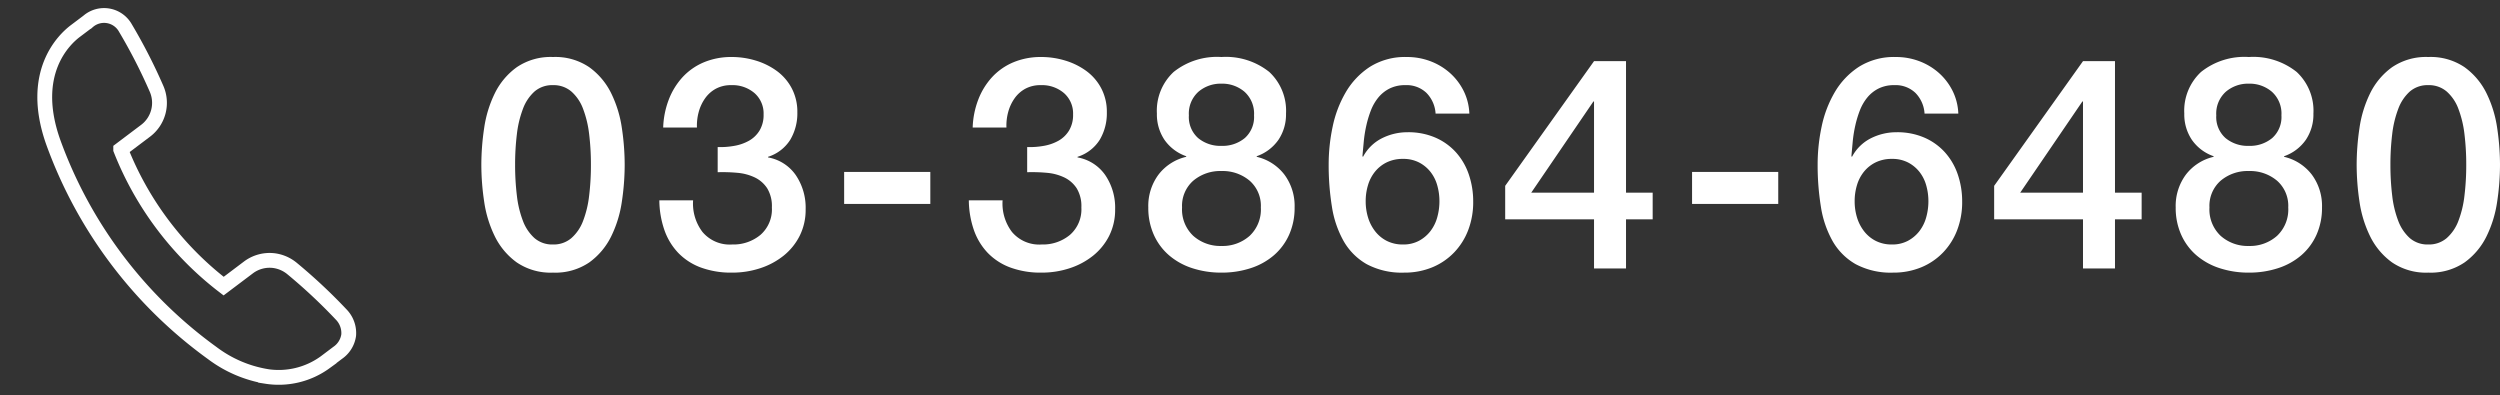
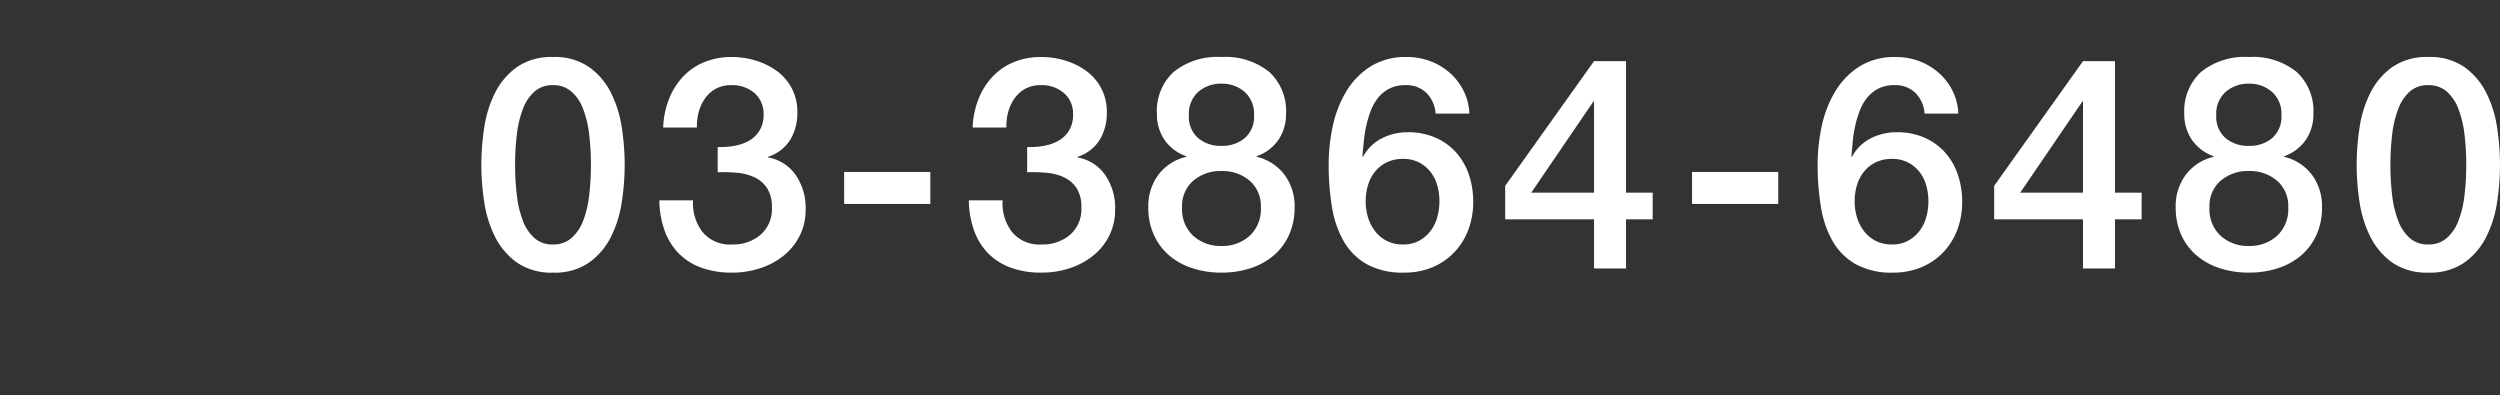
<svg xmlns="http://www.w3.org/2000/svg" width="168.825" height="26.694" viewBox="0 0 168.825 26.694">
  <rect x="0" y="0" width="168.825" height="26.694" fill="#333333" stroke="none" />
  <g id="contact-tel-rental" transform="translate(-10264.215 -9513.788)">
    <g id="PROJECT_GALLERY" data-name="PROJECT GALLERY" transform="translate(10296 9506.918)" style="isolation: isolate">
      <path id="パス_3361" data-name="パス 3361" d="M5.56-14.28a4.068,4.068,0,0,1,2.45.69,4.742,4.742,0,0,1,1.48,1.76,7.858,7.858,0,0,1,.72,2.35A16.889,16.889,0,0,1,10.4-7a16.889,16.889,0,0,1-.19,2.48,7.858,7.858,0,0,1-.72,2.35A4.742,4.742,0,0,1,8.01-.41,4.068,4.068,0,0,1,5.56.28,4.068,4.068,0,0,1,3.11-.41,4.742,4.742,0,0,1,1.63-2.17,7.858,7.858,0,0,1,.91-4.52,16.889,16.889,0,0,1,.72-7,16.889,16.889,0,0,1,.91-9.48a7.858,7.858,0,0,1,.72-2.35,4.742,4.742,0,0,1,1.48-1.76A4.068,4.068,0,0,1,5.56-14.28Zm0,12.66A1.835,1.835,0,0,0,6.8-2.05a2.913,2.913,0,0,0,.79-1.16A6.919,6.919,0,0,0,8-4.92,17.132,17.132,0,0,0,8.12-7,16.885,16.885,0,0,0,8-9.07a7.07,7.07,0,0,0-.41-1.71,2.9,2.9,0,0,0-.79-1.17,1.835,1.835,0,0,0-1.24-.43,1.826,1.826,0,0,0-1.25.43,2.956,2.956,0,0,0-.78,1.17,7.07,7.07,0,0,0-.41,1.71A16.885,16.885,0,0,0,3-7a17.132,17.132,0,0,0,.12,2.08,6.919,6.919,0,0,0,.41,1.71,2.965,2.965,0,0,0,.78,1.16A1.826,1.826,0,0,0,5.56-1.62ZM16.68-8.2a5.282,5.282,0,0,0,1.12-.08,3.117,3.117,0,0,0,1-.35,1.956,1.956,0,0,0,.71-.69,2.028,2.028,0,0,0,.27-1.08,1.828,1.828,0,0,0-.61-1.44,2.281,2.281,0,0,0-1.57-.54,2.14,2.14,0,0,0-1.04.24,2.135,2.135,0,0,0-.73.65,2.915,2.915,0,0,0-.43.92,3.46,3.46,0,0,0-.12,1.05H13a5.779,5.779,0,0,1,.38-1.89,4.756,4.756,0,0,1,.93-1.51,4.131,4.131,0,0,1,1.43-1,4.78,4.78,0,0,1,1.9-.36,5.509,5.509,0,0,1,1.61.24,4.707,4.707,0,0,1,1.42.7,3.431,3.431,0,0,1,1.01,1.17,3.4,3.4,0,0,1,.38,1.63,3.492,3.492,0,0,1-.48,1.85,2.746,2.746,0,0,1-1.5,1.15v.04a2.89,2.89,0,0,1,1.87,1.19A3.906,3.906,0,0,1,22.62-4a3.907,3.907,0,0,1-.4,1.79A4.064,4.064,0,0,1,21.14-.87a5,5,0,0,1-1.58.85,5.969,5.969,0,0,1-1.9.3,5.919,5.919,0,0,1-2.13-.35,4.093,4.093,0,0,1-1.52-.99,4.275,4.275,0,0,1-.93-1.54,6.283,6.283,0,0,1-.34-2h2.28a3.167,3.167,0,0,0,.63,2.13,2.4,2.4,0,0,0,2.01.85,2.859,2.859,0,0,0,1.91-.65,2.287,2.287,0,0,0,.77-1.85,2.316,2.316,0,0,0-.32-1.3,2.07,2.07,0,0,0-.84-.73,3.4,3.4,0,0,0-1.17-.31,10.956,10.956,0,0,0-1.33-.04Zm8.54,1.68h5.82v2.16H25.22ZM37.58-8.2a5.282,5.282,0,0,0,1.12-.08,3.117,3.117,0,0,0,1-.35,1.956,1.956,0,0,0,.71-.69,2.028,2.028,0,0,0,.27-1.08,1.828,1.828,0,0,0-.61-1.44,2.281,2.281,0,0,0-1.57-.54,2.14,2.14,0,0,0-1.04.24,2.135,2.135,0,0,0-.73.65,2.915,2.915,0,0,0-.43.92,3.46,3.46,0,0,0-.12,1.05H33.9a5.778,5.778,0,0,1,.38-1.89,4.756,4.756,0,0,1,.93-1.51,4.131,4.131,0,0,1,1.43-1,4.78,4.78,0,0,1,1.9-.36,5.509,5.509,0,0,1,1.61.24,4.707,4.707,0,0,1,1.42.7,3.431,3.431,0,0,1,1.01,1.17,3.4,3.4,0,0,1,.38,1.63,3.493,3.493,0,0,1-.48,1.85,2.746,2.746,0,0,1-1.5,1.15v.04a2.89,2.89,0,0,1,1.87,1.19A3.905,3.905,0,0,1,43.52-4a3.907,3.907,0,0,1-.4,1.79A4.064,4.064,0,0,1,42.04-.87a5,5,0,0,1-1.58.85,5.969,5.969,0,0,1-1.9.3,5.919,5.919,0,0,1-2.13-.35,4.093,4.093,0,0,1-1.52-.99,4.275,4.275,0,0,1-.93-1.54,6.283,6.283,0,0,1-.34-2h2.28a3.167,3.167,0,0,0,.63,2.13,2.4,2.4,0,0,0,2.01.85,2.859,2.859,0,0,0,1.91-.65,2.287,2.287,0,0,0,.77-1.85,2.316,2.316,0,0,0-.32-1.3,2.07,2.07,0,0,0-.84-.73,3.4,3.4,0,0,0-1.17-.31,10.956,10.956,0,0,0-1.33-.04ZM50.7-12.48a2.311,2.311,0,0,0-1.56.55,1.982,1.982,0,0,0-.64,1.59,1.9,1.9,0,0,0,.62,1.53,2.346,2.346,0,0,0,1.58.53,2.346,2.346,0,0,0,1.58-.53,1.9,1.9,0,0,0,.62-1.53,1.982,1.982,0,0,0-.64-1.59A2.311,2.311,0,0,0,50.7-12.48ZM50.7.28a6.257,6.257,0,0,1-1.97-.3,4.55,4.55,0,0,1-1.57-.87,3.967,3.967,0,0,1-1.03-1.39,4.425,4.425,0,0,1-.37-1.84,3.541,3.541,0,0,1,.69-2.22,3.3,3.3,0,0,1,1.87-1.2v-.04a2.983,2.983,0,0,1-1.47-1.11,3.071,3.071,0,0,1-.51-1.77,3.574,3.574,0,0,1,1.13-2.81,4.689,4.689,0,0,1,3.23-1.01,4.689,4.689,0,0,1,3.23,1.01,3.574,3.574,0,0,1,1.13,2.81,3.071,3.071,0,0,1-.51,1.77,2.983,2.983,0,0,1-1.47,1.11v.04a3.3,3.3,0,0,1,1.87,1.2,3.541,3.541,0,0,1,.69,2.22,4.425,4.425,0,0,1-.37,1.84A3.967,3.967,0,0,1,54.24-.89a4.55,4.55,0,0,1-1.57.87A6.257,6.257,0,0,1,50.7.28Zm0-1.8a2.744,2.744,0,0,0,1.9-.68,2.443,2.443,0,0,0,.76-1.92,2.254,2.254,0,0,0-.76-1.81,2.821,2.821,0,0,0-1.9-.65,2.821,2.821,0,0,0-1.9.65,2.254,2.254,0,0,0-.76,1.81A2.443,2.443,0,0,0,48.8-2.2,2.744,2.744,0,0,0,50.7-1.52Zm14.46-8.94a2.18,2.18,0,0,0-.61-1.39,1.932,1.932,0,0,0-1.43-.53,2.324,2.324,0,0,0-1.07.23,2.346,2.346,0,0,0-.76.61,3.188,3.188,0,0,0-.5.87,7.112,7.112,0,0,0-.31,1.03,8.694,8.694,0,0,0-.17,1.07q-.05.53-.09.99l.04.04a2.945,2.945,0,0,1,1.27-1.25,3.82,3.82,0,0,1,1.75-.41,4.583,4.583,0,0,1,1.86.36,4.035,4.035,0,0,1,1.39.99,4.306,4.306,0,0,1,.87,1.49,5.61,5.61,0,0,1,.3,1.86,5.286,5.286,0,0,1-.33,1.89,4.476,4.476,0,0,1-.95,1.52A4.329,4.329,0,0,1,64.94-.08a4.873,4.873,0,0,1-1.9.36,5.022,5.022,0,0,1-2.53-.57,4.171,4.171,0,0,1-1.56-1.56,6.854,6.854,0,0,1-.79-2.32,17.608,17.608,0,0,1-.22-2.87,12.279,12.279,0,0,1,.27-2.54,7.653,7.653,0,0,1,.89-2.33,5.13,5.13,0,0,1,1.63-1.71,4.457,4.457,0,0,1,2.49-.66A4.427,4.427,0,0,1,64.8-14a4.245,4.245,0,0,1,1.31.78,4.03,4.03,0,0,1,.93,1.2,3.75,3.75,0,0,1,.4,1.56Zm-2.2,8.84a2.228,2.228,0,0,0,1.08-.25,2.428,2.428,0,0,0,.77-.65,2.7,2.7,0,0,0,.46-.93,3.983,3.983,0,0,0,.15-1.09,3.877,3.877,0,0,0-.15-1.08,2.6,2.6,0,0,0-.46-.91,2.371,2.371,0,0,0-.77-.63,2.3,2.3,0,0,0-1.08-.24,2.451,2.451,0,0,0-1.09.23,2.335,2.335,0,0,0-.79.62,2.642,2.642,0,0,0-.48.91,3.72,3.72,0,0,0-.16,1.1,3.72,3.72,0,0,0,.16,1.1,2.867,2.867,0,0,0,.48.93,2.338,2.338,0,0,0,.79.65A2.365,2.365,0,0,0,62.96-1.62Zm8.66-3.5h4.24v-6.16h-.04Zm8.2,1.8h-1.8V0H75.86V-3.32h-6V-5.58l6-8.42h2.16v8.88h1.8Zm2.66-3.2H88.3v2.16H82.48Zm15.7-3.94a2.18,2.18,0,0,0-.61-1.39,1.932,1.932,0,0,0-1.43-.53,2.324,2.324,0,0,0-1.07.23,2.346,2.346,0,0,0-.76.61,3.188,3.188,0,0,0-.5.87,7.111,7.111,0,0,0-.31,1.03,8.694,8.694,0,0,0-.17,1.07q-.05.53-.09.99l.04.04a2.945,2.945,0,0,1,1.27-1.25A3.82,3.82,0,0,1,96.3-9.2a4.583,4.583,0,0,1,1.86.36,4.035,4.035,0,0,1,1.39.99,4.306,4.306,0,0,1,.87,1.49,5.61,5.61,0,0,1,.3,1.86,5.286,5.286,0,0,1-.33,1.89,4.476,4.476,0,0,1-.95,1.52A4.329,4.329,0,0,1,97.96-.08a4.873,4.873,0,0,1-1.9.36,5.022,5.022,0,0,1-2.53-.57,4.171,4.171,0,0,1-1.56-1.56,6.854,6.854,0,0,1-.79-2.32,17.608,17.608,0,0,1-.22-2.87,12.279,12.279,0,0,1,.27-2.54,7.653,7.653,0,0,1,.89-2.33,5.13,5.13,0,0,1,1.63-1.71,4.457,4.457,0,0,1,2.49-.66,4.427,4.427,0,0,1,1.58.28,4.245,4.245,0,0,1,1.31.78,4.03,4.03,0,0,1,.93,1.2,3.75,3.75,0,0,1,.4,1.56Zm-2.2,8.84a2.228,2.228,0,0,0,1.08-.25,2.428,2.428,0,0,0,.77-.65,2.7,2.7,0,0,0,.46-.93,3.983,3.983,0,0,0,.15-1.09,3.877,3.877,0,0,0-.15-1.08,2.6,2.6,0,0,0-.46-.91,2.371,2.371,0,0,0-.77-.63,2.3,2.3,0,0,0-1.08-.24,2.451,2.451,0,0,0-1.09.23,2.335,2.335,0,0,0-.79.62,2.642,2.642,0,0,0-.48.91,3.72,3.72,0,0,0-.16,1.1,3.72,3.72,0,0,0,.16,1.1,2.867,2.867,0,0,0,.48.93,2.338,2.338,0,0,0,.79.65A2.365,2.365,0,0,0,95.98-1.62Zm8.66-3.5h4.24v-6.16h-.04Zm8.2,1.8h-1.8V0h-2.16V-3.32h-6V-5.58l6-8.42h2.16v8.88h1.8Zm7.24-9.16a2.311,2.311,0,0,0-1.56.55,1.982,1.982,0,0,0-.64,1.59,1.9,1.9,0,0,0,.62,1.53,2.346,2.346,0,0,0,1.58.53,2.346,2.346,0,0,0,1.58-.53,1.9,1.9,0,0,0,.62-1.53,1.982,1.982,0,0,0-.64-1.59A2.311,2.311,0,0,0,120.08-12.48Zm0,12.76a6.257,6.257,0,0,1-1.97-.3,4.55,4.55,0,0,1-1.57-.87,3.967,3.967,0,0,1-1.03-1.39,4.425,4.425,0,0,1-.37-1.84,3.541,3.541,0,0,1,.69-2.22,3.3,3.3,0,0,1,1.87-1.2v-.04a2.983,2.983,0,0,1-1.47-1.11,3.071,3.071,0,0,1-.51-1.77,3.574,3.574,0,0,1,1.13-2.81,4.689,4.689,0,0,1,3.23-1.01,4.689,4.689,0,0,1,3.23,1.01,3.574,3.574,0,0,1,1.13,2.81,3.071,3.071,0,0,1-.51,1.77,2.983,2.983,0,0,1-1.47,1.11v.04a3.3,3.3,0,0,1,1.87,1.2,3.541,3.541,0,0,1,.69,2.22,4.425,4.425,0,0,1-.37,1.84,3.967,3.967,0,0,1-1.03,1.39,4.55,4.55,0,0,1-1.57.87A6.257,6.257,0,0,1,120.08.28Zm0-1.8a2.744,2.744,0,0,0,1.9-.68,2.443,2.443,0,0,0,.76-1.92,2.254,2.254,0,0,0-.76-1.81,2.821,2.821,0,0,0-1.9-.65,2.821,2.821,0,0,0-1.9.65,2.254,2.254,0,0,0-.76,1.81,2.443,2.443,0,0,0,.76,1.92A2.744,2.744,0,0,0,120.08-1.52ZM132.2-14.28a4.068,4.068,0,0,1,2.45.69,4.742,4.742,0,0,1,1.48,1.76,7.858,7.858,0,0,1,.72,2.35A16.89,16.89,0,0,1,137.04-7a16.89,16.89,0,0,1-.19,2.48,7.858,7.858,0,0,1-.72,2.35,4.742,4.742,0,0,1-1.48,1.76,4.068,4.068,0,0,1-2.45.69,4.068,4.068,0,0,1-2.45-.69,4.742,4.742,0,0,1-1.48-1.76,7.858,7.858,0,0,1-.72-2.35A16.889,16.889,0,0,1,127.36-7a16.889,16.889,0,0,1,.19-2.48,7.858,7.858,0,0,1,.72-2.35,4.742,4.742,0,0,1,1.48-1.76A4.068,4.068,0,0,1,132.2-14.28Zm0,12.66a1.835,1.835,0,0,0,1.24-.43,2.913,2.913,0,0,0,.79-1.16,6.919,6.919,0,0,0,.41-1.71A17.132,17.132,0,0,0,134.76-7a16.884,16.884,0,0,0-.12-2.07,7.069,7.069,0,0,0-.41-1.71,2.9,2.9,0,0,0-.79-1.17,1.835,1.835,0,0,0-1.24-.43,1.826,1.826,0,0,0-1.25.43,2.957,2.957,0,0,0-.78,1.17,7.07,7.07,0,0,0-.41,1.71A16.884,16.884,0,0,0,129.64-7a17.132,17.132,0,0,0,.12,2.08,6.92,6.92,0,0,0,.41,1.71,2.966,2.966,0,0,0,.78,1.16A1.826,1.826,0,0,0,132.2-1.62Z" transform="translate(0 25)" fill="#fff" />
    </g>
-     <path id="パス_3352" data-name="パス 3352" d="M132.511,270.661a8.37,8.37,0,0,1-3.824-1.042,30.257,30.257,0,0,1-12.644-12.643c-2.271-4.382-.229-6.939.451-7.618l.754-.754a1.651,1.651,0,0,1,2.566.092,36.832,36.832,0,0,1,2.644,3.758,2.365,2.365,0,0,1-.358,2.942l-1.464,1.464a21.6,21.6,0,0,0,8.167,8.167l1.464-1.464a2.385,2.385,0,0,1,1.693-.714,2.41,2.41,0,0,1,1.249.356,36.834,36.834,0,0,1,3.758,2.644,1.793,1.793,0,0,1,.659,1.282,1.743,1.743,0,0,1-.567,1.284l-.748.748a5.339,5.339,0,0,1-3.8,1.5Z" transform="translate(10188.652 9252.736) rotate(8)" fill="none" stroke="#fff" stroke-width="1" />
  </g>
</svg>